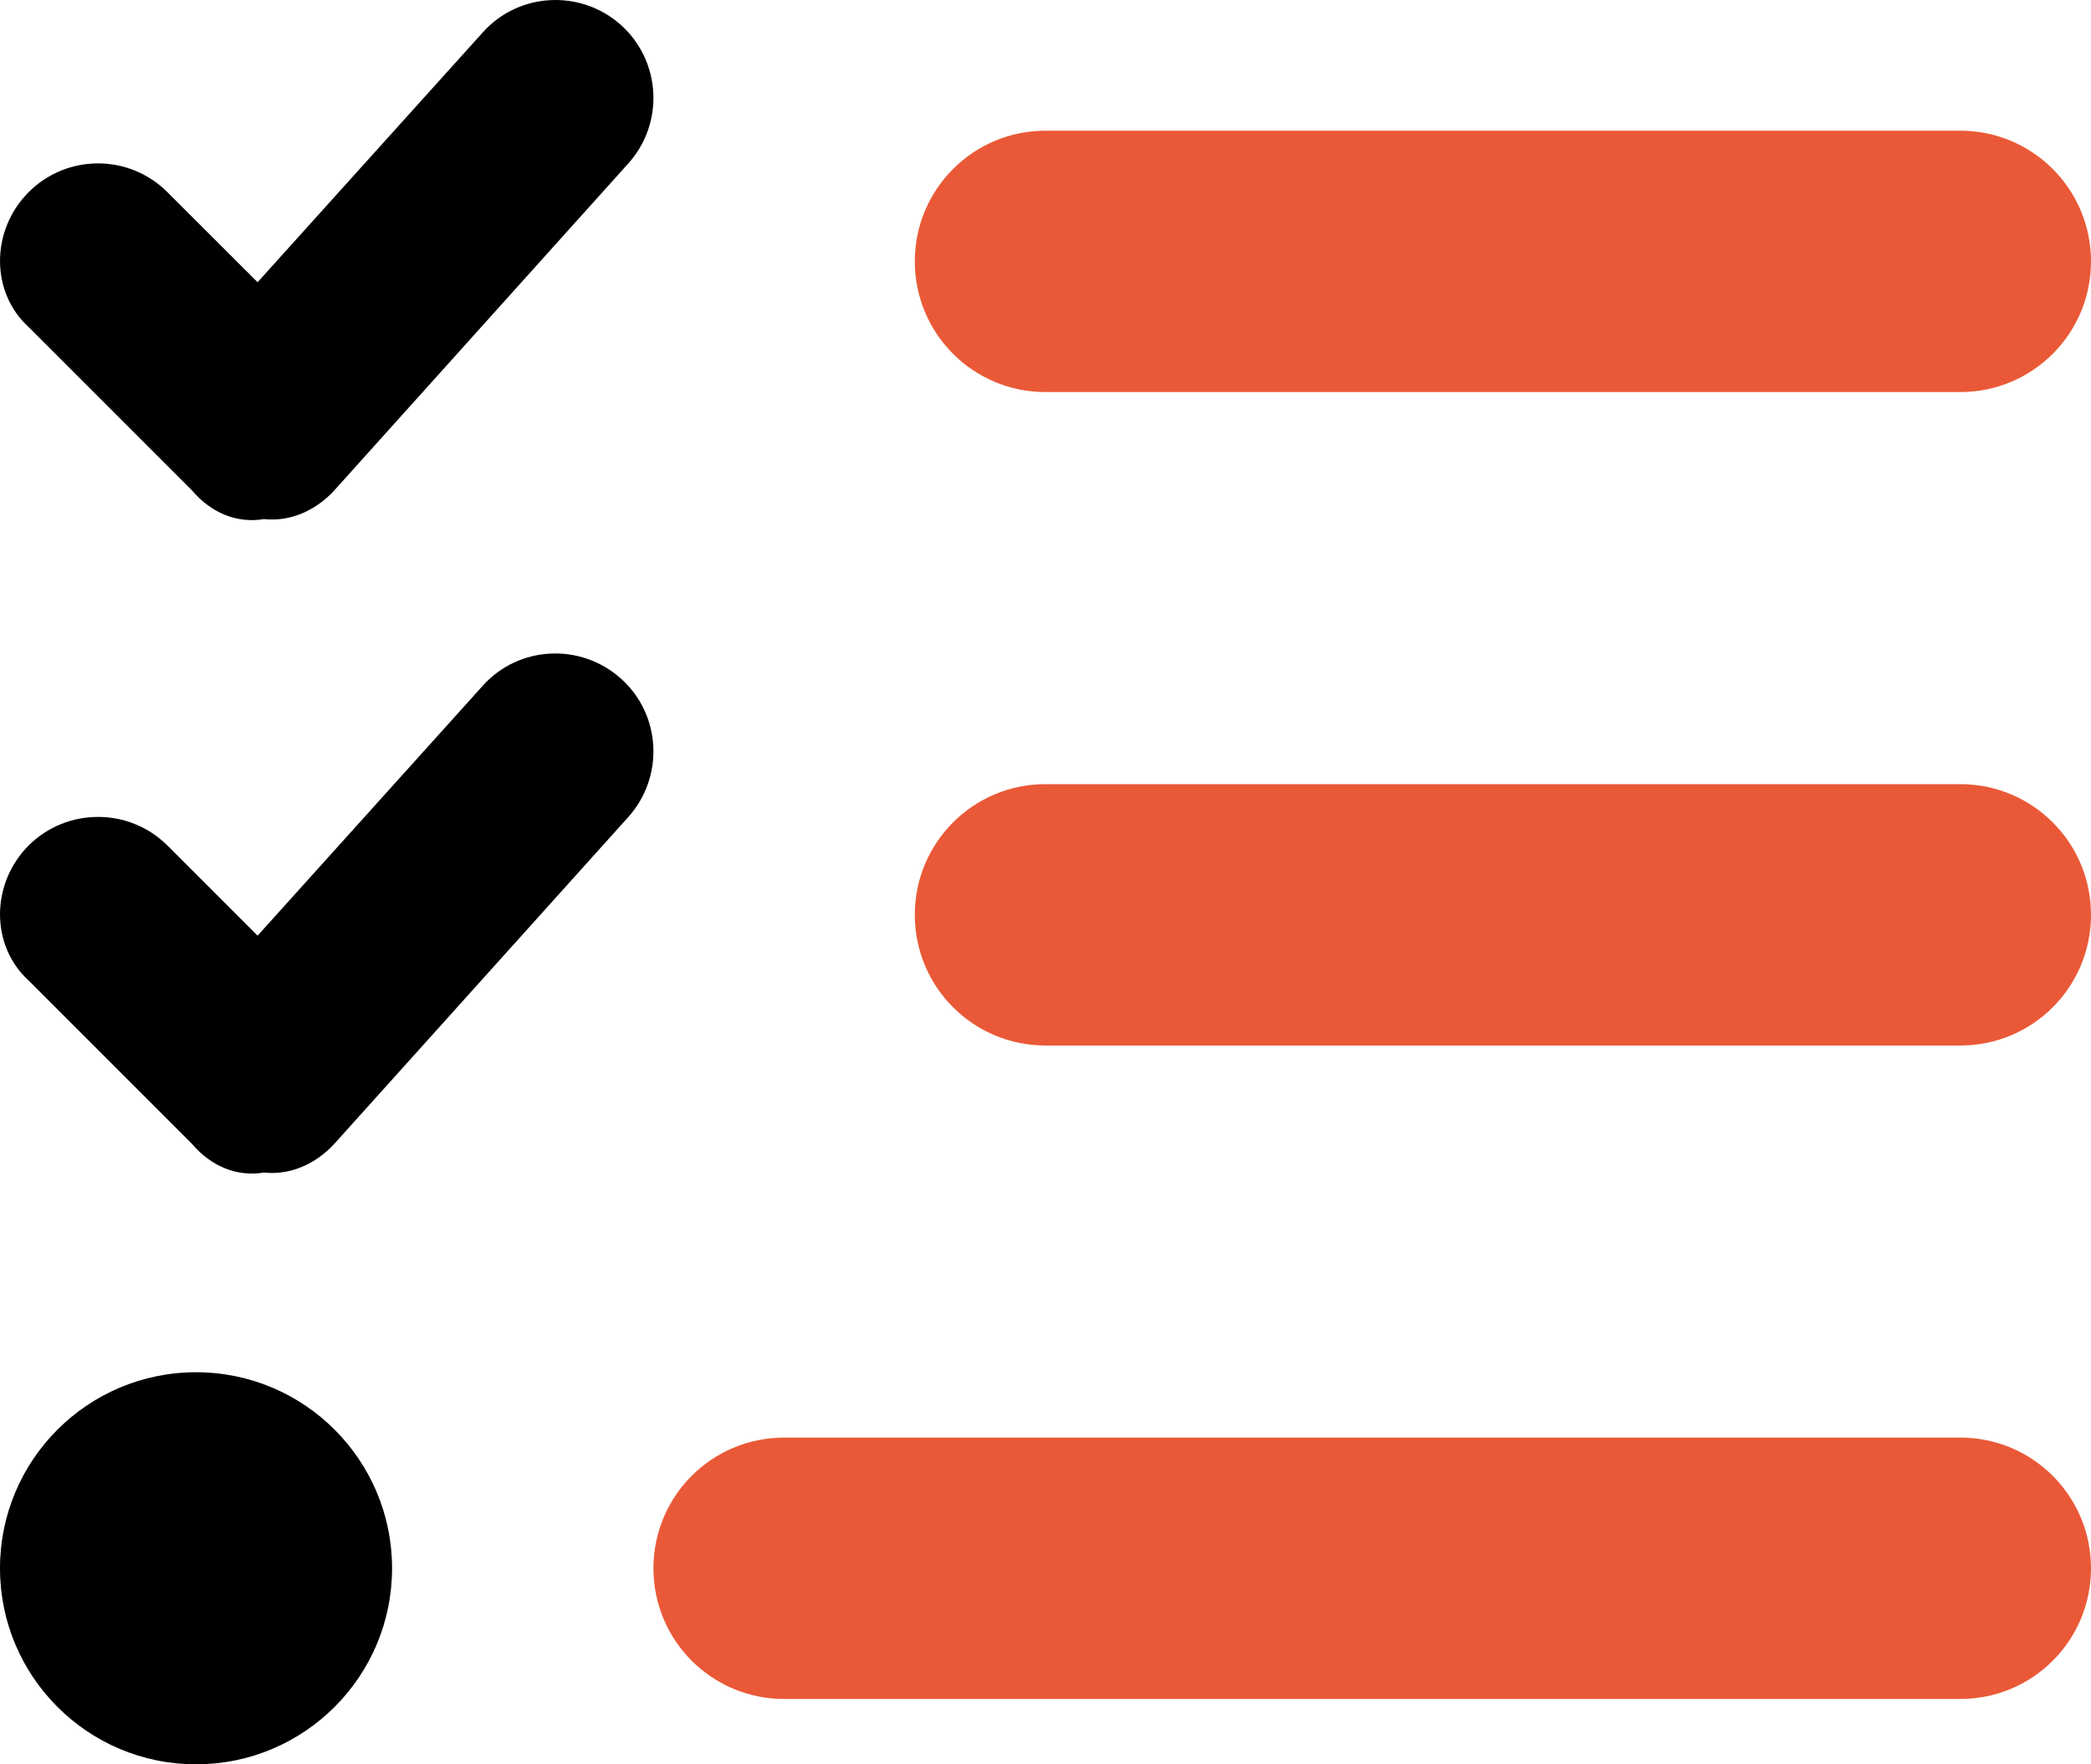
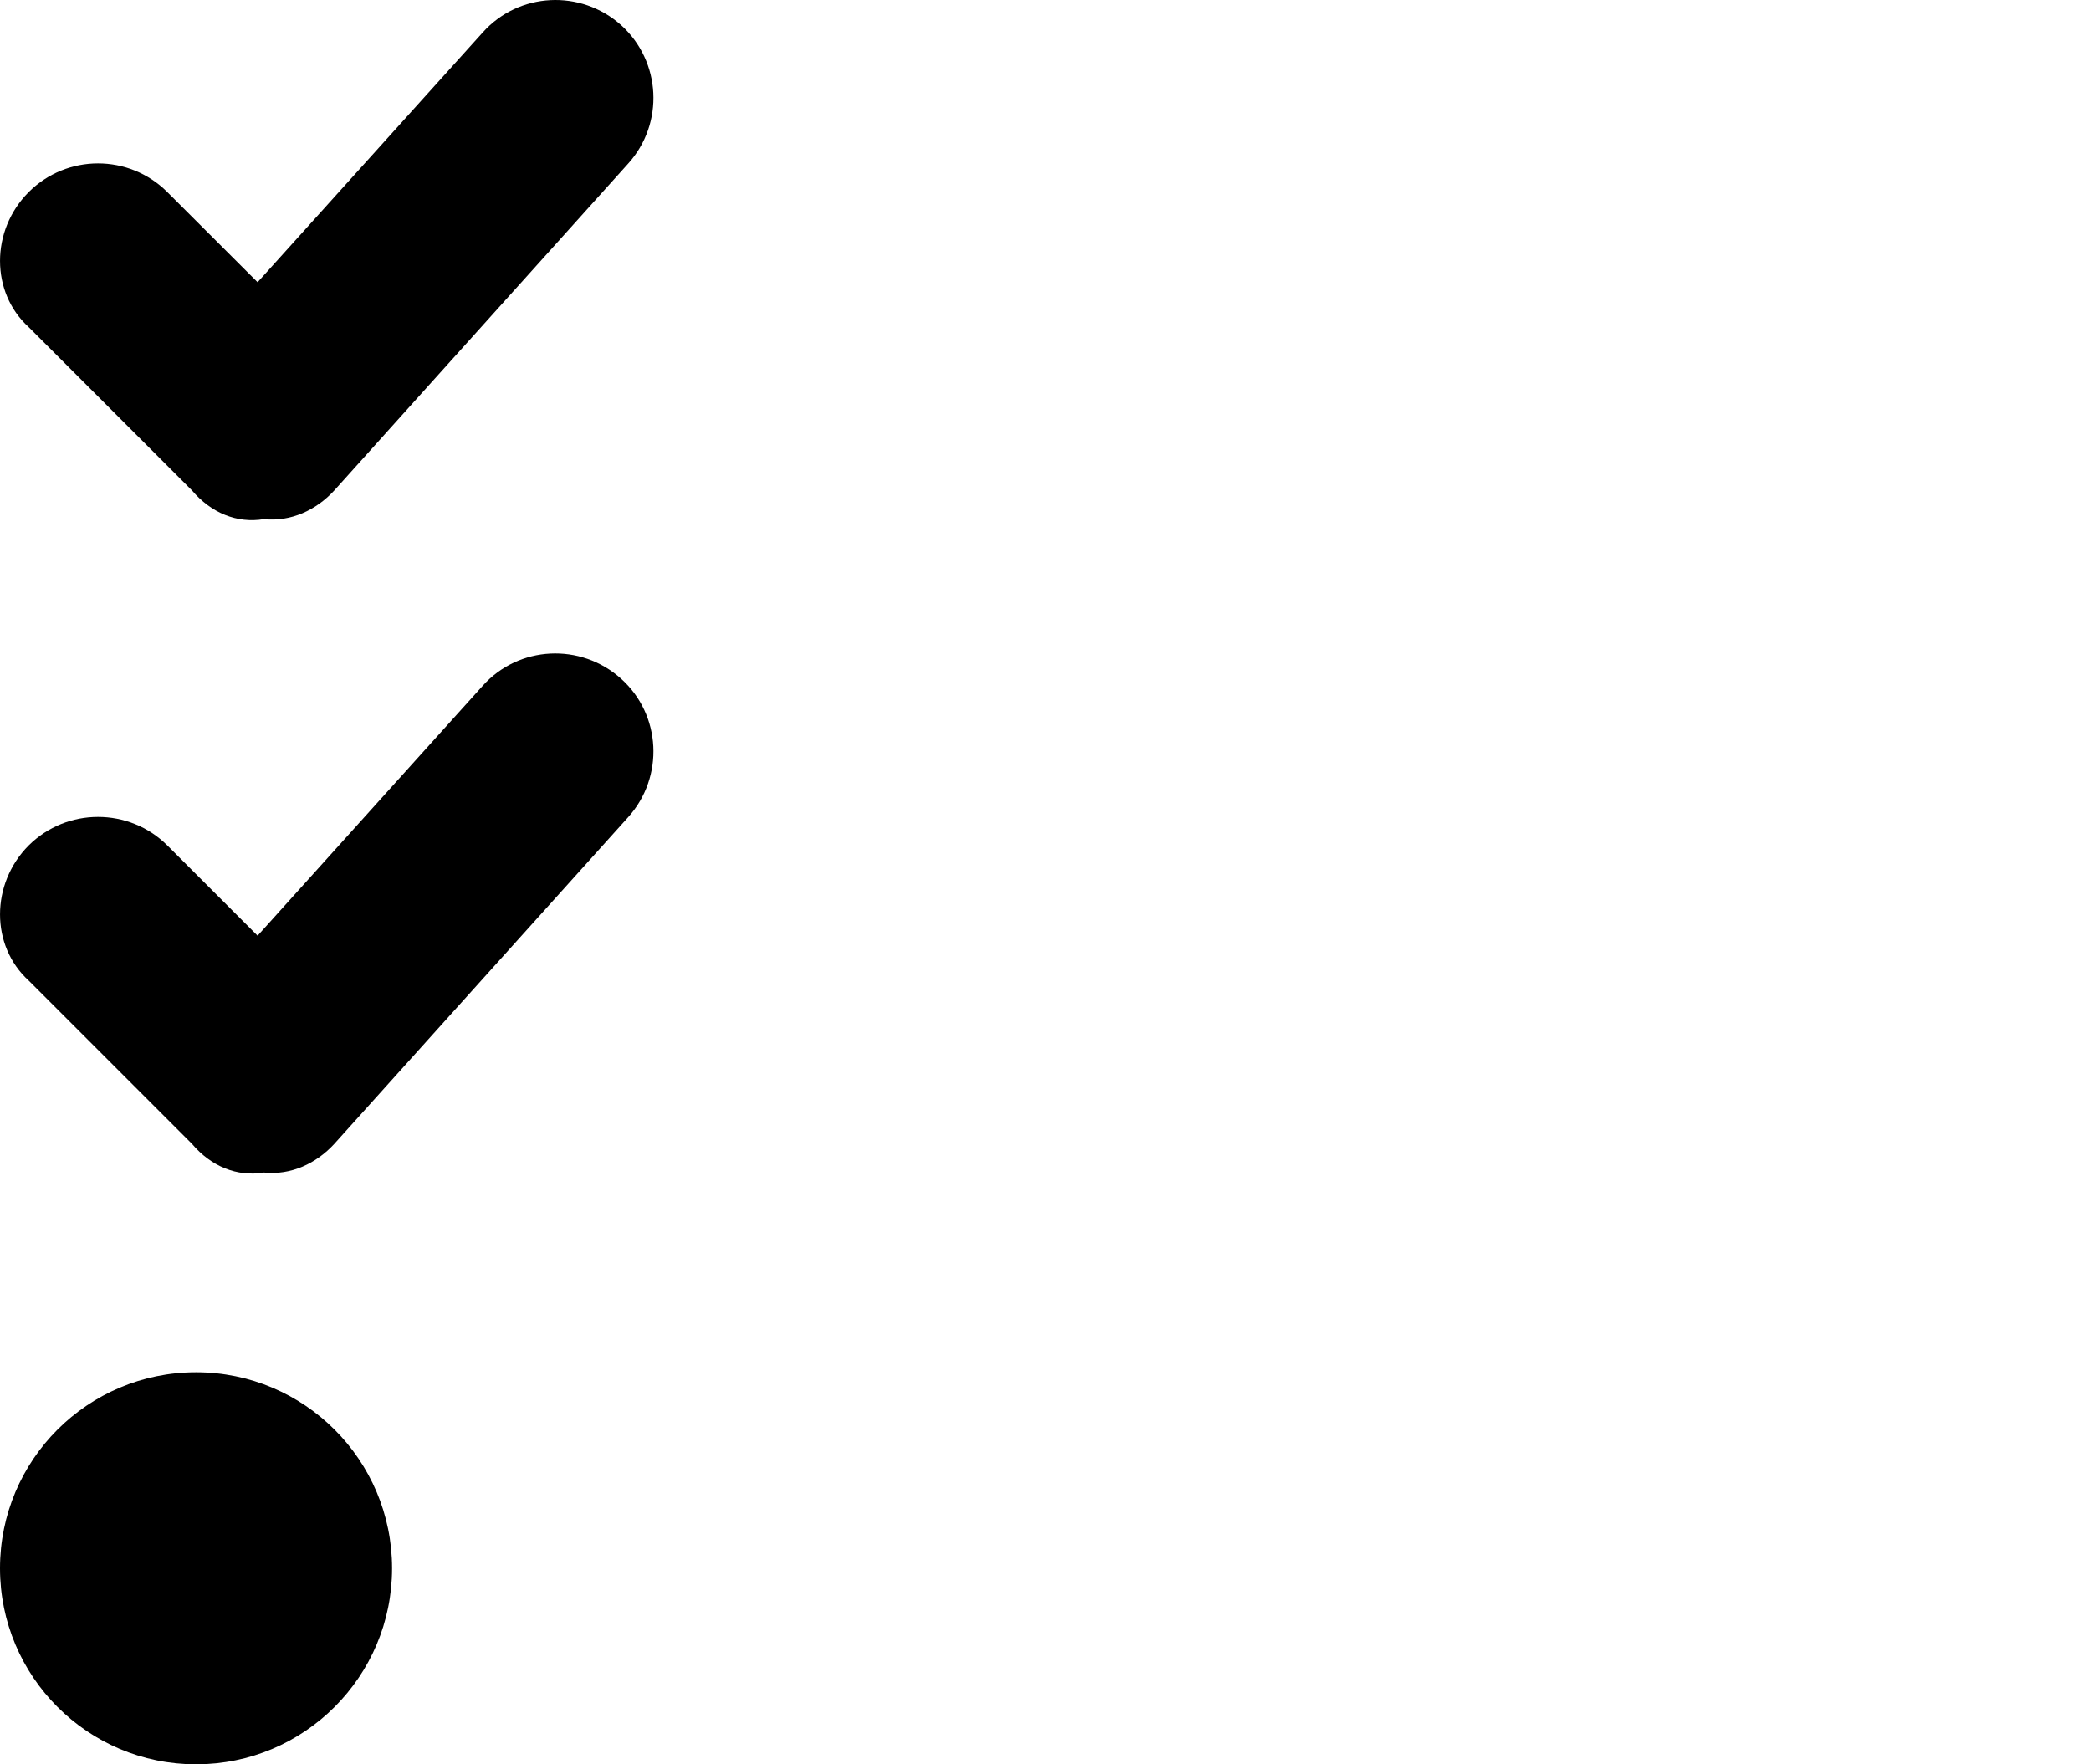
<svg xmlns="http://www.w3.org/2000/svg" width="32px" height="27px" viewBox="0 0 32 27" version="1.1">
  <title>list-check-duotone</title>
  <g id="Pricing-v2" stroke="none" stroke-width="1" fill="none" fill-rule="evenodd">
    <g id="list-check-duotone" fill-rule="nonzero">
      <path d="M5.115,7.506 C4.839,7.806 4.451,7.988 4.039,7.944 C3.628,8.013 3.231,7.85 2.939,7.506 L0.439,5.006 C-0.146,4.475 -0.146,3.525 0.439,2.94 C1.025,2.354 1.975,2.354 2.561,2.94 L3.942,4.319 L7.388,0.496 C7.938,-0.119 8.887,-0.169 9.506,0.385 C10.119,0.94 10.169,1.888 9.613,2.504 L5.115,7.506 Z M5.115,17.506 C4.839,17.806 4.451,17.988 4.039,17.944 C3.628,18.013 3.231,17.85 2.939,17.506 L0.439,15.006 C-0.146,14.475 -0.146,13.525 0.439,12.938 C1.025,12.356 1.975,12.356 2.561,12.938 L3.942,14.319 L7.388,10.494 C7.938,9.881 8.887,9.831 9.506,10.388 C10.119,10.938 10.169,11.888 9.613,12.506 L5.115,17.506 Z M0,24 C0,22.344 1.343,21 3,21 C4.657,21 6,22.344 6,24 C6,25.656 4.657,27 3,27 C1.343,27 0,25.656 0,24 Z" id="Shape" fill="#000000" />
-       <path d="M12,22 L30,22 C31.106,22 32,22.894 32,24 C32,25.106 31.106,26 30,26 L12,26 C10.894,26 10,25.106 10,24 C10,22.894 10.894,22 12,22 Z M16,12 L30,12 C31.106,12 32,12.894 32,14 C32,15.106 31.106,16 30,16 L16,16 C14.894,16 14,15.106 14,14 C14,12.894 14.894,12 16,12 Z M16,6 C14.894,6 14,5.106 14,4 C14,2.896 14.894,2 16,2 L30,2 C31.106,2 32,2.896 32,4 C32,5.106 31.106,6 30,6 L16,6 Z" id="Shape" fill="#EA5937" />
    </g>
  </g>
</svg>